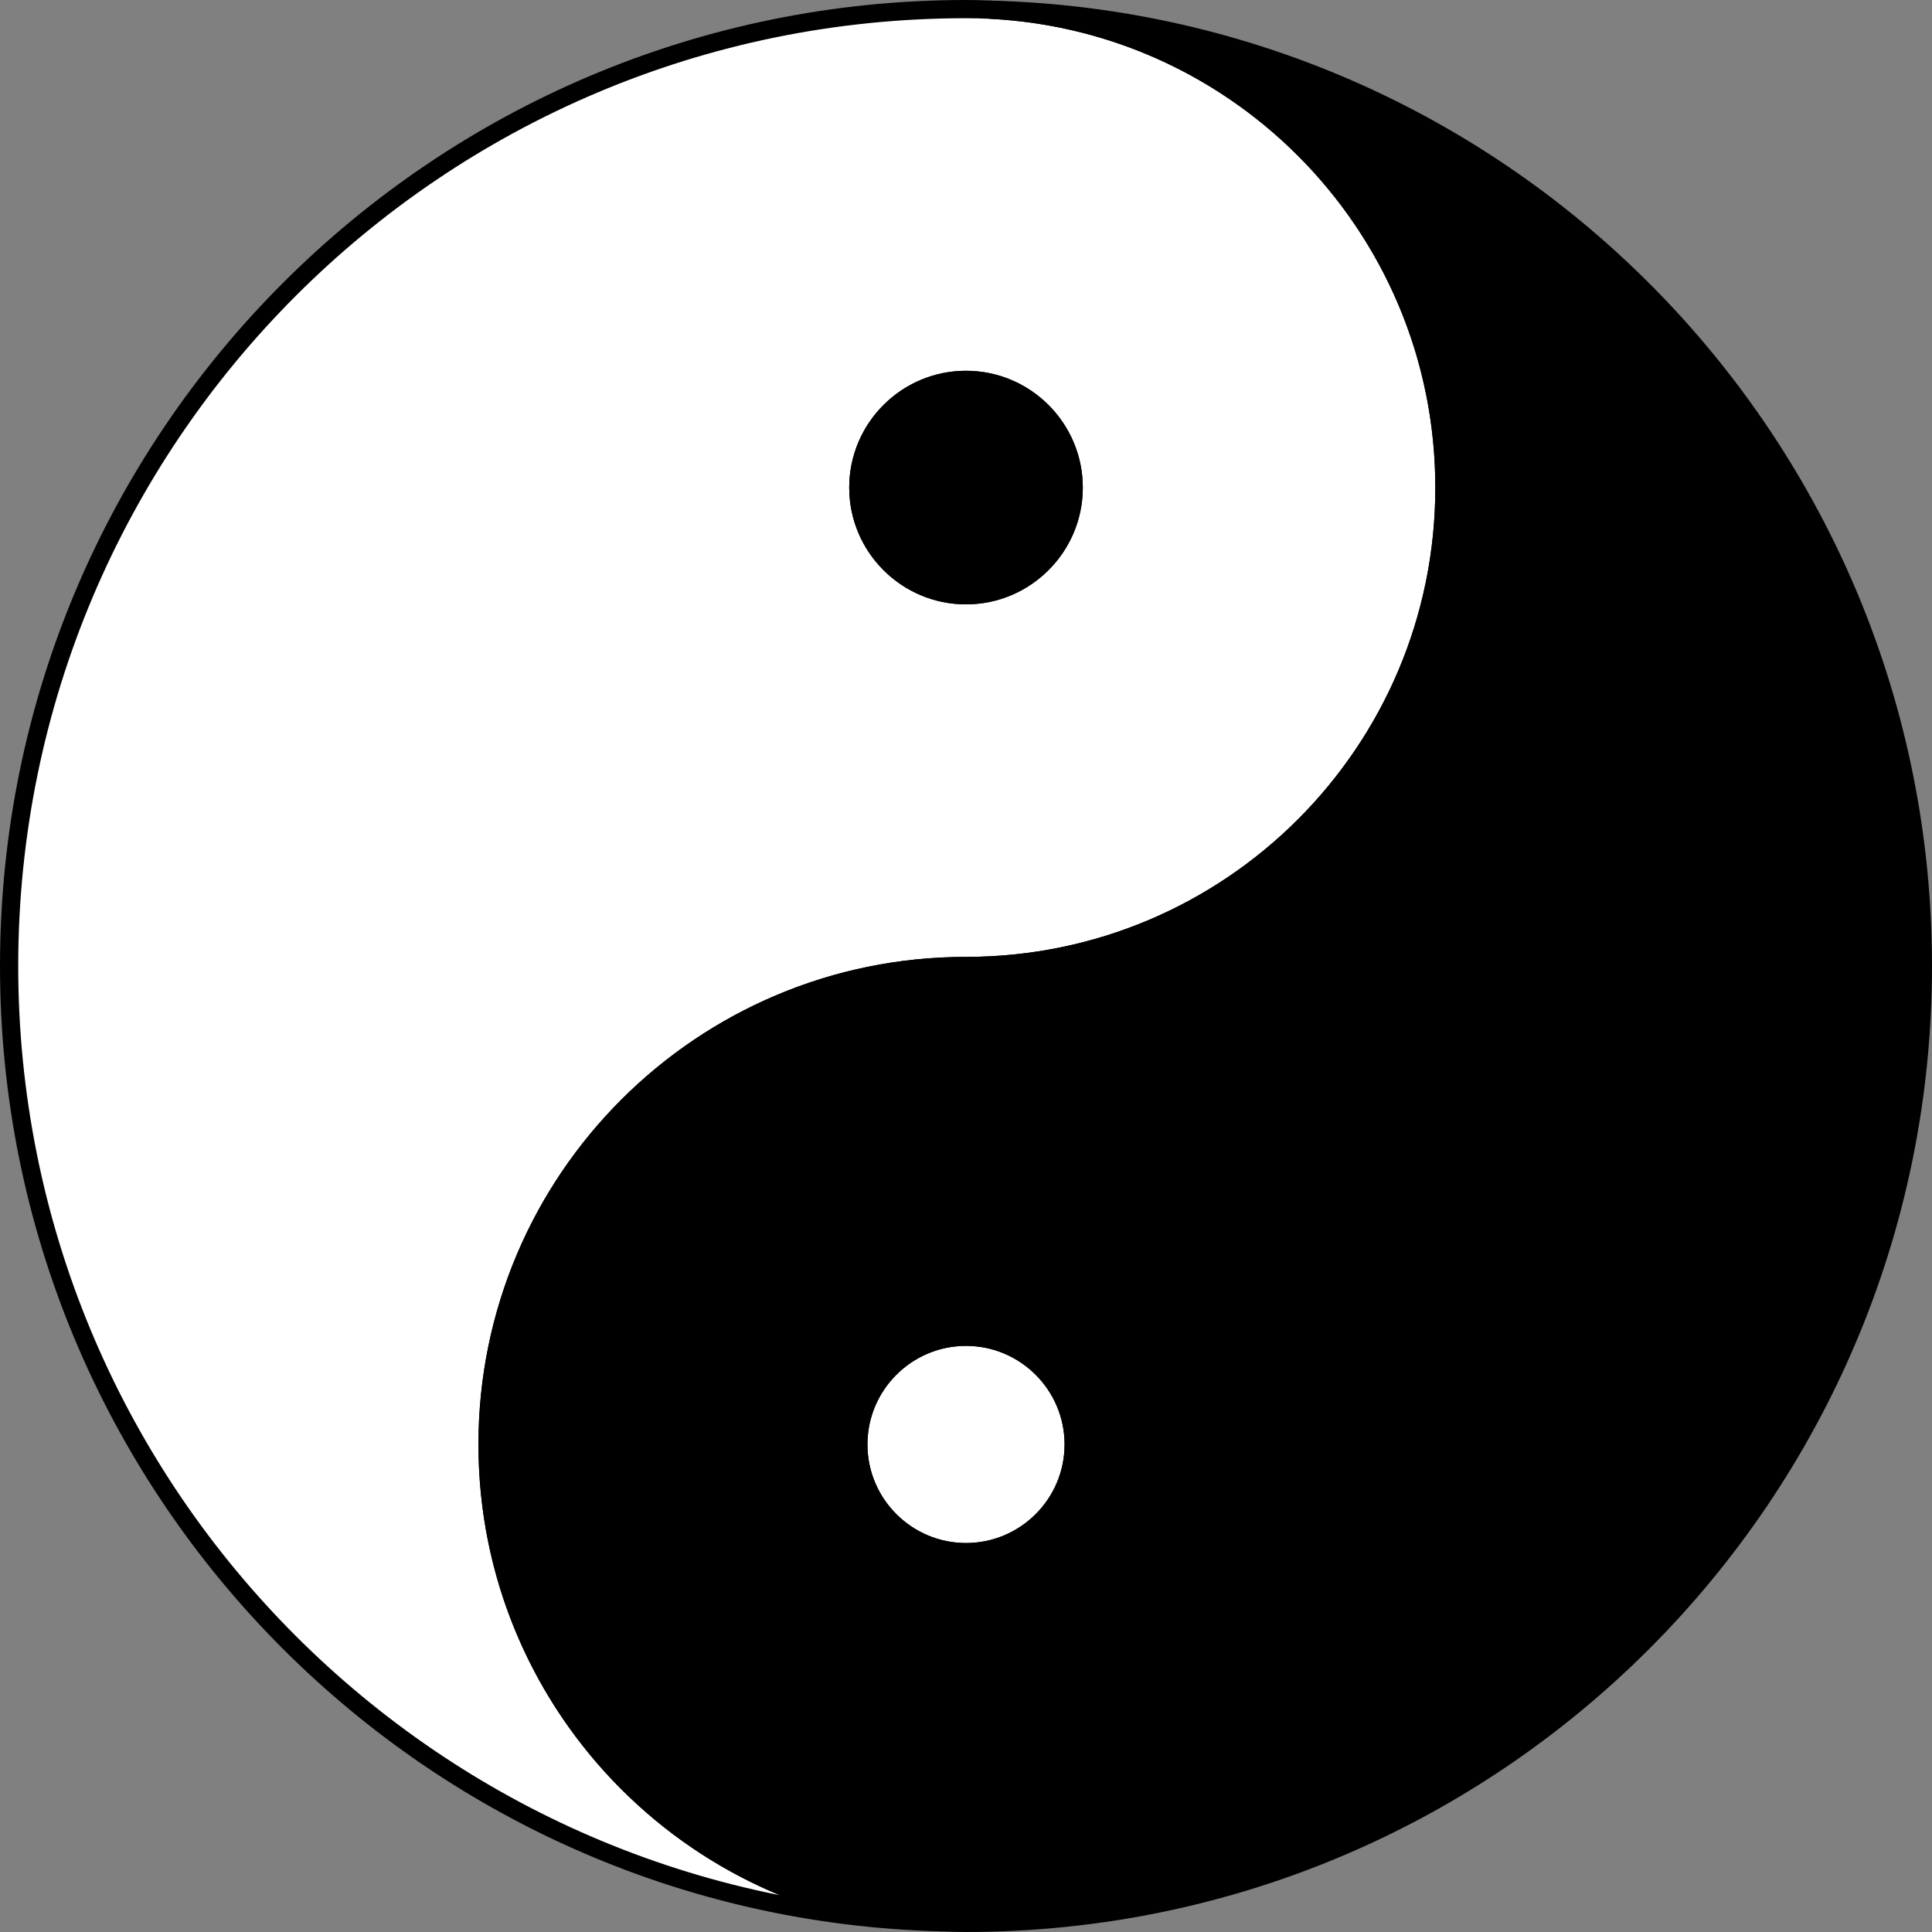
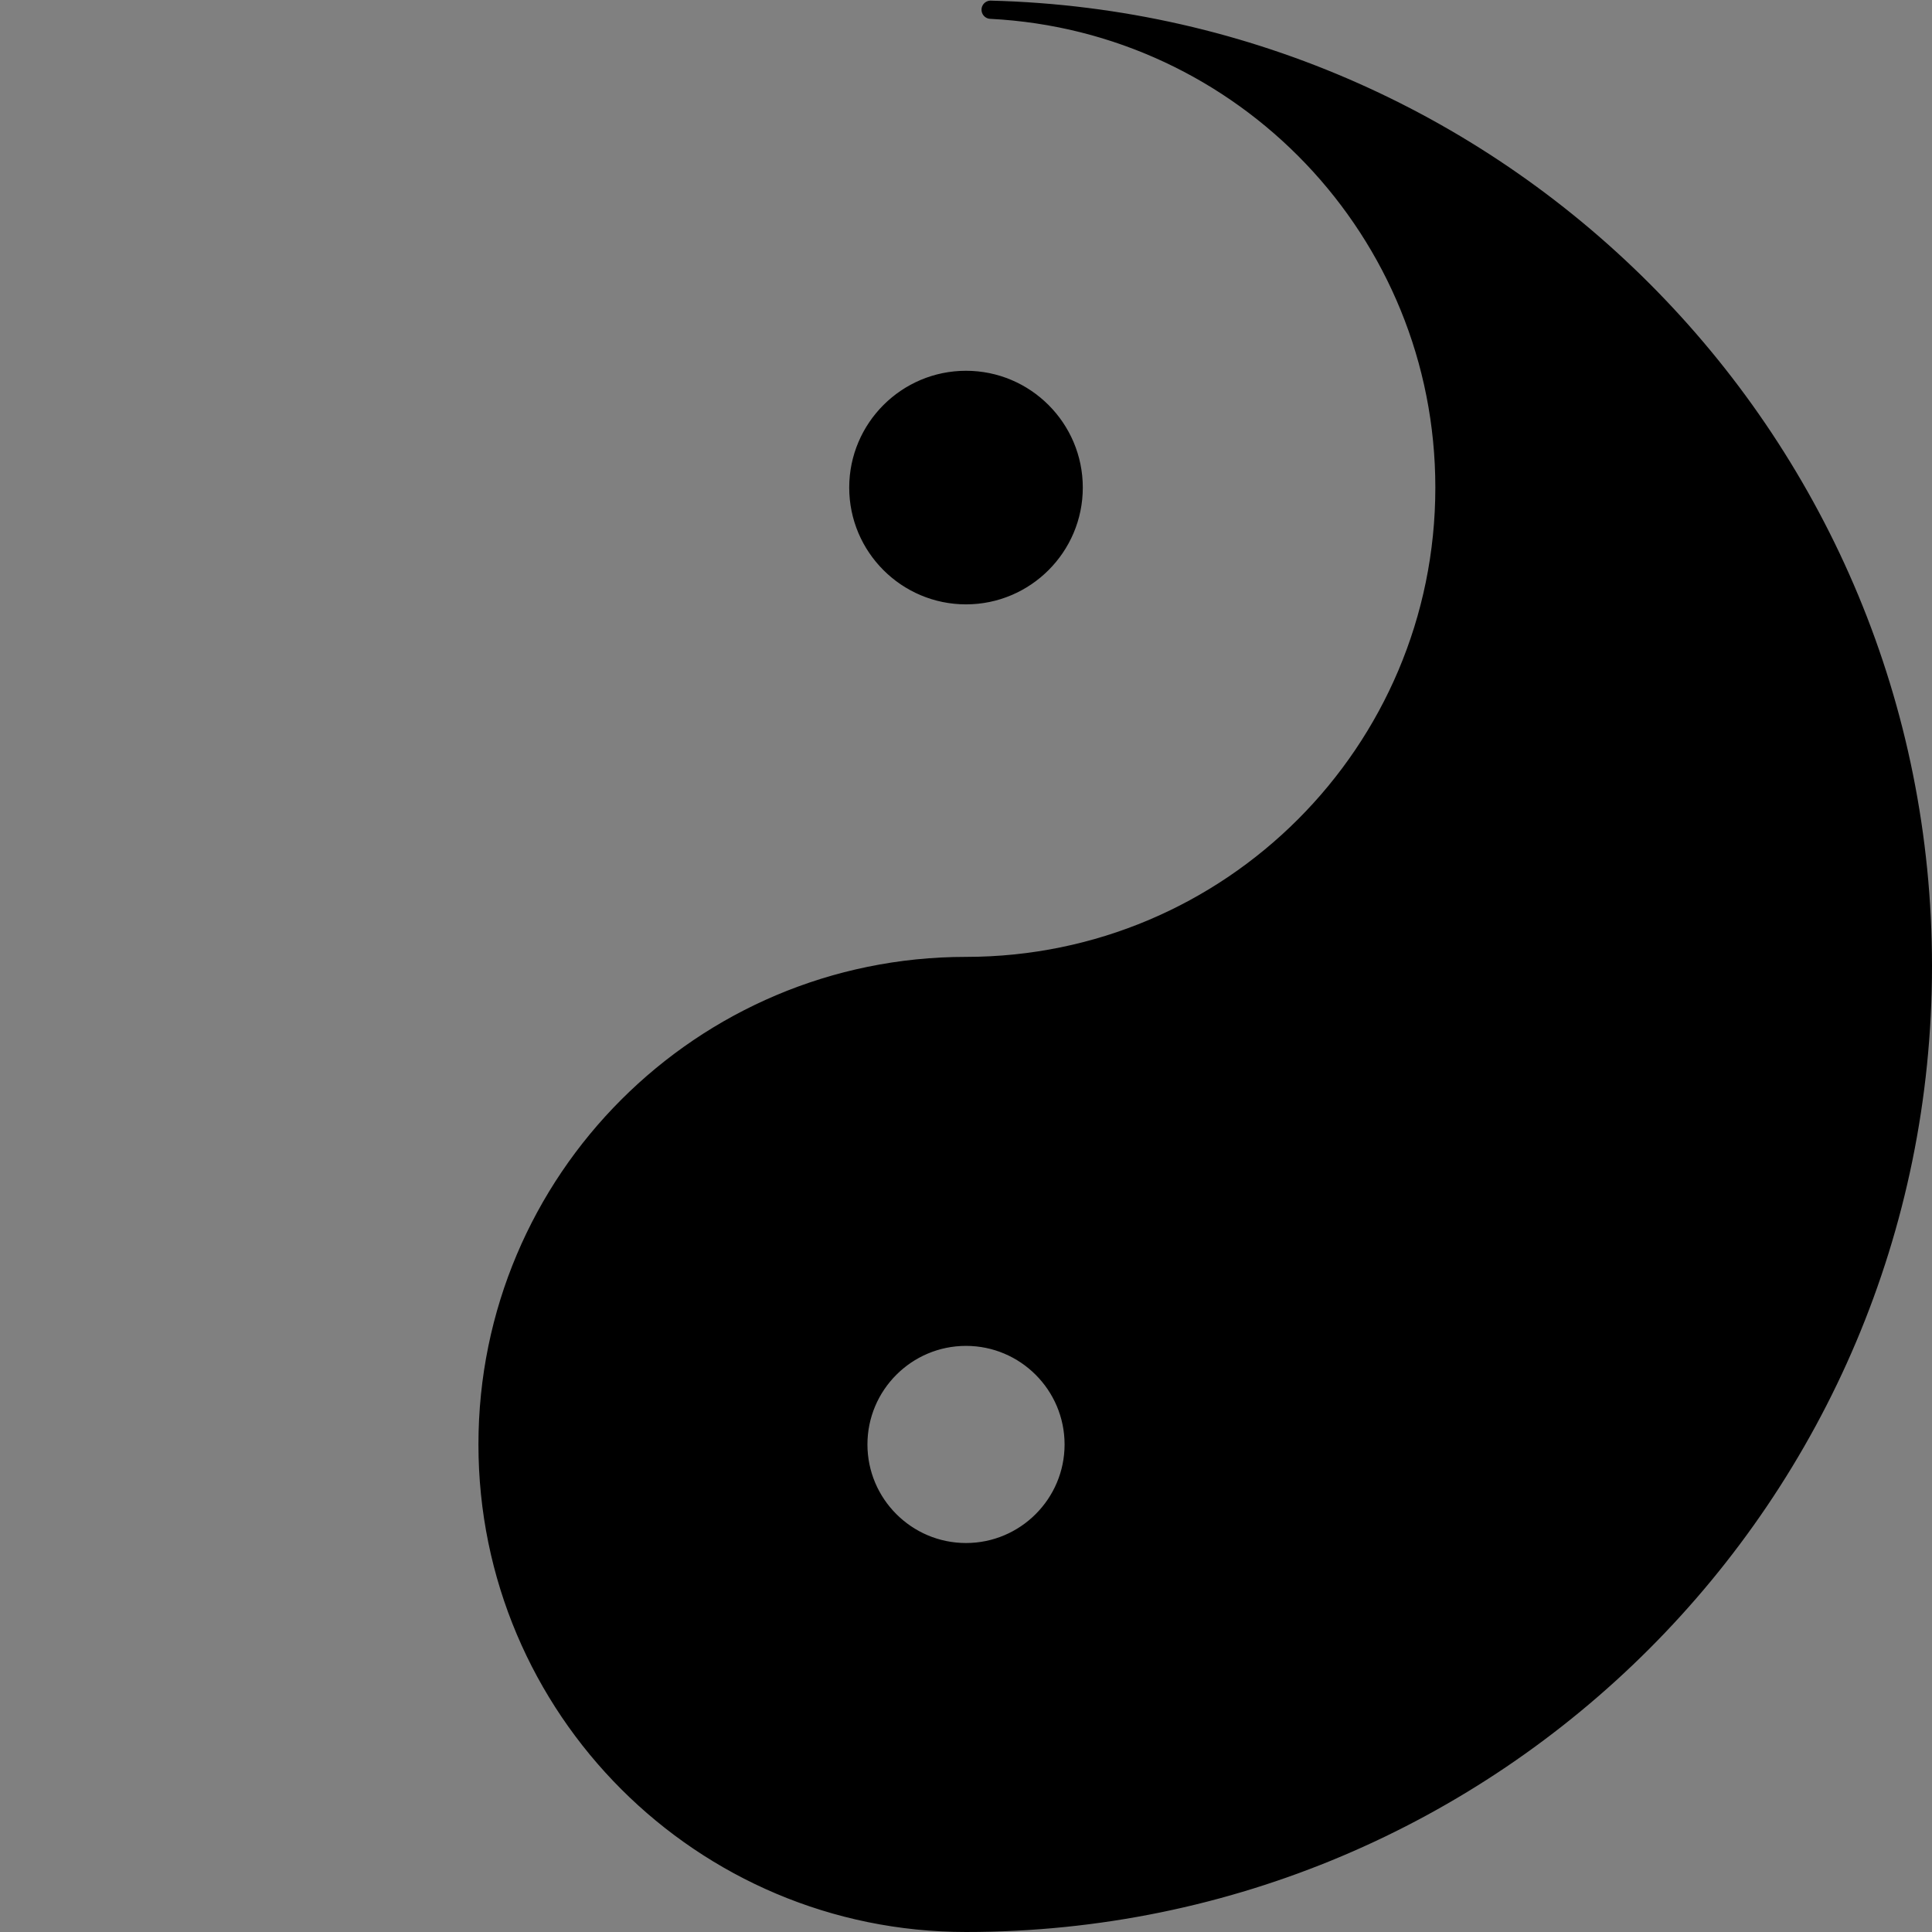
<svg xmlns="http://www.w3.org/2000/svg" version="1.1" id="Layer_1" width="800px" height="800px" viewBox="0 0 106.017 106.017" enable-background="new 0 0 106.017 106.017" xml:space="preserve">
  <rect x="0" y="0" width="106.017" height="106.017" fill="#808080" stroke="none" />
  <g>
-     <path fill="#FFFFFF" stroke="#000000" stroke-linecap="round" stroke-linejoin="round" stroke-miterlimit="10" d="M53.009,73.354   c-3.258,0-5.909,2.651-5.909,5.909s2.651,5.909,5.909,5.909c3.258,0,5.909-2.651,5.909-5.909S56.267,73.354,53.009,73.354z    M53.009,0.5C24.009,0.5,0.5,24.009,0.5,53.009c0,28.546,22.784,51.755,51.157,52.474c-13.872-0.703-24.903-12.174-24.903-26.22   c0-14.5,11.754-26.254,26.254-26.254s26.254-11.754,26.254-26.254C79.263,12.254,67.508,0.5,53.009,0.5z M53.009,32.664   c-3.258,0-5.909-2.651-5.909-5.909c0-3.258,2.651-5.909,5.909-5.909s5.909,2.651,5.909,5.909   C58.918,30.013,56.267,32.664,53.009,32.664z" />
    <path stroke="#000000" stroke-linecap="round" stroke-linejoin="round" stroke-miterlimit="10" d="M54.36,0.534   c13.872,0.703,24.903,12.174,24.903,26.22c0,14.5-11.754,26.254-26.254,26.254S26.754,64.763,26.754,79.263   c0,14.5,11.754,26.254,26.254,26.254c29,0,52.509-23.509,52.509-52.509C105.517,24.462,82.733,1.253,54.36,0.534z M53.009,85.172   c-3.258,0-5.909-2.651-5.909-5.909s2.651-5.909,5.909-5.909c3.258,0,5.909,2.651,5.909,5.909S56.267,85.172,53.009,85.172z    M53.009,32.664c3.258,0,5.909-2.651,5.909-5.909c0-3.258-2.651-5.909-5.909-5.909s-5.909,2.651-5.909,5.909   C47.099,30.013,49.75,32.664,53.009,32.664z" />
  </g>
</svg>